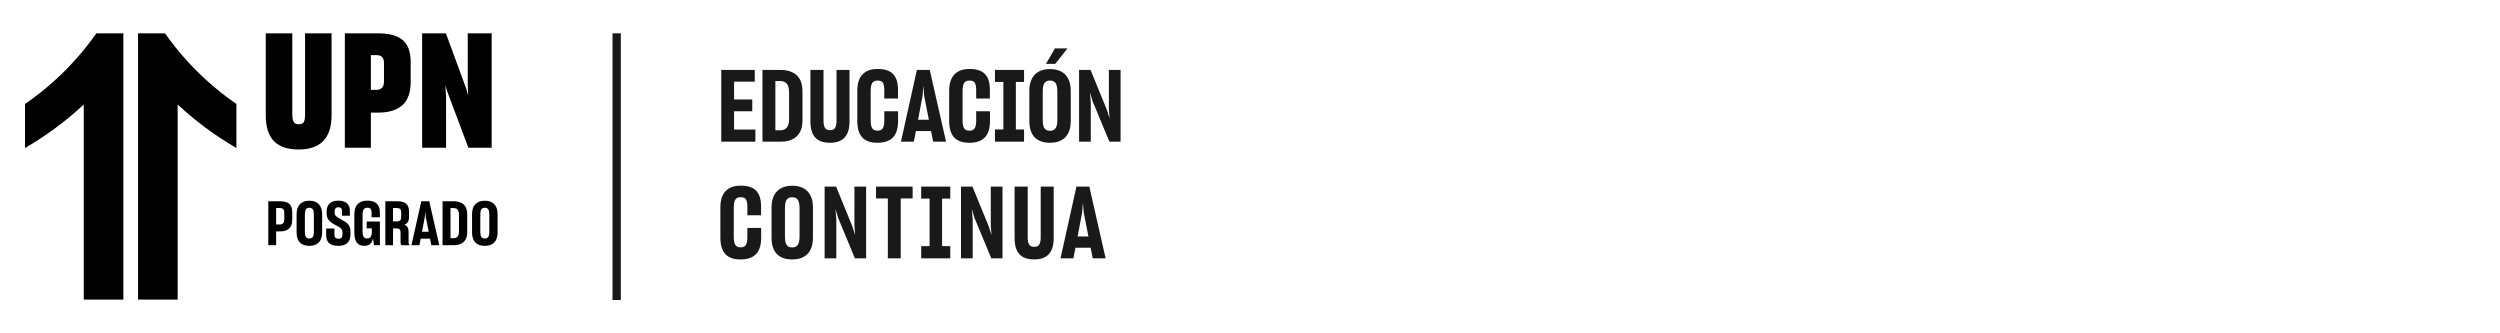
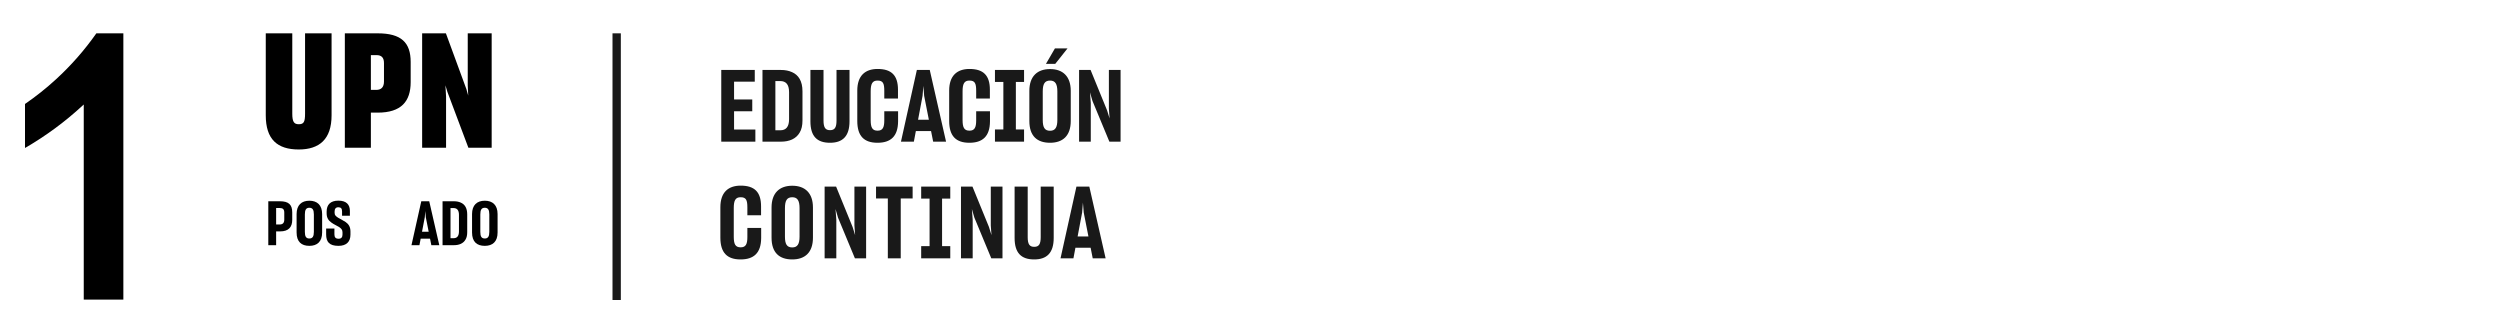
<svg xmlns="http://www.w3.org/2000/svg" width="300" height="40" viewBox="0 0 300 40" fill="none">
  <g clip-path="url(#clip0_1611_596)">
    <path d="M31.892 13.838V4H35.074V13.648C35.074 14.62 35.287 14.907 35.85 14.907C36.452 14.907 36.607 14.64 36.607 13.648V4H39.789V13.838C39.789 16.718 38.315 17.938 35.85 17.938C33.271 17.938 31.892 16.718 31.892 13.838Z" fill="black" />
    <path d="M44.505 17.729H41.381V4H45.321C48.154 4 49.28 5.105 49.28 7.433V9.854C49.28 12.162 48.155 13.516 45.321 13.516H44.505V17.729ZM44.505 10.788H45.145C45.765 10.788 46.077 10.444 46.077 9.777V7.565C46.077 6.917 45.786 6.612 45.165 6.612H44.505V10.788Z" fill="black" />
    <path d="M50.657 17.729V4H53.508L55.973 10.712L56.186 11.475L56.129 10.235V4H59V17.729H56.206L53.684 11.017L53.451 10.235L53.528 11.589V17.729H50.657Z" fill="black" />
    <path d="M14.803 4V35.95H10.05V12.541L9.916 12.663C7.811 14.609 5.491 16.319 3 17.759V12.476C4.307 11.578 5.548 10.591 6.714 9.521C8.529 7.858 10.155 6.007 11.563 4H14.803Z" fill="black" />
-     <path d="M28.368 12.476V17.759C25.878 16.318 23.558 14.609 21.453 12.663L21.318 12.541V35.95H16.566V4H19.805C21.214 6.007 22.84 7.858 24.654 9.521C25.819 10.591 27.06 11.579 28.368 12.476Z" fill="black" />
    <path d="M58.178 29.502C57.223 29.502 56.646 29.01 56.646 27.9V25.688C56.646 24.608 57.245 24.086 58.178 24.086C59.11 24.086 59.71 24.608 59.71 25.688V27.9C59.71 29.003 59.11 29.502 58.178 29.502ZM58.178 28.62C58.563 28.62 58.718 28.371 58.718 27.827V25.732C58.718 25.181 58.563 24.931 58.178 24.931C57.778 24.931 57.638 25.188 57.638 25.732V27.827C57.638 28.371 57.778 28.62 58.178 28.62Z" fill="black" />
-     <path d="M53.106 24.152H54.475C54.786 24.152 55.052 24.204 55.297 24.314C55.77 24.52 56.066 24.968 56.066 25.718V27.856C56.066 28.231 56 28.525 55.859 28.753C55.593 29.216 55.089 29.422 54.468 29.422H53.106V24.152ZM54.061 24.968V28.584H54.431C54.838 28.584 55.075 28.341 55.075 27.768V25.784C55.075 25.203 54.83 24.968 54.423 24.968H54.061Z" fill="black" />
+     <path d="M53.106 24.152H54.475C54.786 24.152 55.052 24.204 55.297 24.314C55.77 24.52 56.066 24.968 56.066 25.718V27.856C56.066 28.231 56 28.525 55.859 28.753C55.593 29.216 55.089 29.422 54.468 29.422H53.106V24.152ZM54.061 24.968V28.584H54.431C54.838 28.584 55.075 28.341 55.075 27.768V25.784C55.075 25.203 54.83 24.968 54.423 24.968Z" fill="black" />
    <path d="M51.605 28.643H50.48L50.332 29.422H49.377L50.554 24.152H51.508L52.715 29.422H51.76L51.605 28.643ZM50.642 27.812H51.442L51.094 26.056L51.035 25.321L50.976 26.056L50.642 27.812Z" fill="black" />
-     <path d="M47.165 27.408V29.422H46.24V24.152H47.668C48.667 24.152 49.082 24.535 49.082 25.409V26.041C49.082 26.556 48.889 26.828 48.519 26.967C48.904 27.092 49.03 27.364 49.03 27.886V29.076C49.03 29.231 49.082 29.341 49.171 29.422H48.164C48.097 29.37 48.068 29.238 48.068 29.069V27.93C48.068 27.555 47.964 27.408 47.565 27.408H47.165ZM47.165 24.961V26.57H47.616C47.994 26.57 48.142 26.401 48.142 26.049V25.46C48.142 25.115 47.994 24.961 47.609 24.961H47.165Z" fill="black" />
-     <path d="M44.758 28.598C44.647 29.201 44.3 29.502 43.715 29.502C42.908 29.502 42.523 29.002 42.523 27.907V25.673C42.523 24.578 43.13 24.078 44.092 24.078C45.062 24.078 45.587 24.549 45.587 25.474V26.07H44.588V25.526C44.588 25.122 44.448 24.923 44.078 24.923C43.7 24.923 43.508 25.188 43.508 25.732V27.819C43.508 28.378 43.67 28.62 44.07 28.62C44.455 28.62 44.618 28.333 44.618 27.863V27.4H44.004V26.584H45.587V29.421H44.877L44.758 28.598Z" fill="black" />
    <path d="M40.618 29.502C39.515 29.502 39.138 29.024 39.138 28.128V27.422H40.13V28.113C40.13 28.451 40.248 28.649 40.633 28.649C40.981 28.649 41.099 28.436 41.099 28.142V27.87C41.099 27.723 41.062 27.606 40.981 27.496C40.825 27.297 40.551 27.15 40.255 27.003C40.085 26.915 39.915 26.819 39.76 26.702C39.434 26.474 39.197 26.151 39.197 25.607V25.386C39.197 24.57 39.648 24.078 40.603 24.078C41.558 24.078 41.987 24.541 41.987 25.313V25.886H41.047V25.372C41.047 25.026 40.922 24.872 40.596 24.872C40.278 24.872 40.152 25.078 40.152 25.394V25.541C40.152 25.68 40.189 25.791 40.27 25.879C40.426 26.062 40.692 26.202 40.981 26.349C41.151 26.437 41.314 26.54 41.484 26.65C41.81 26.878 42.054 27.209 42.054 27.76V28.164C42.054 29.002 41.573 29.502 40.618 29.502Z" fill="black" />
    <path d="M37.124 29.502C36.169 29.502 35.592 29.01 35.592 27.9V25.688C35.592 24.608 36.191 24.086 37.124 24.086C38.056 24.086 38.656 24.608 38.656 25.688V27.9C38.656 29.003 38.056 29.502 37.124 29.502ZM37.124 28.62C37.509 28.62 37.664 28.371 37.664 27.827V25.732C37.664 25.181 37.509 24.931 37.124 24.931C36.724 24.931 36.584 25.188 36.584 25.732V27.827C36.584 28.371 36.724 28.62 37.124 28.62Z" fill="black" />
    <path d="M33.136 27.768V29.422H32.196V24.152H33.595C34.624 24.152 35.068 24.549 35.068 25.483V26.379C35.068 27.246 34.639 27.768 33.61 27.768H33.136ZM33.136 24.961V26.938H33.558C33.936 26.938 34.113 26.739 34.113 26.357V25.512C34.113 25.108 33.943 24.961 33.558 24.961H33.136Z" fill="black" />
  </g>
  <path d="M74 4L74 36" stroke="#191919" />
  <path d="M90.644 17H86.552V8.396H90.572V9.8H88.088V11.936H90.272V13.352H88.088V15.548H90.644V17ZM91.497 8.396H93.717C94.221 8.396 94.653 8.48 95.049 8.66C95.817 8.996 96.297 9.728 96.297 10.952V14.444C96.297 15.056 96.189 15.536 95.961 15.908C95.529 16.664 94.713 17 93.705 17H91.497V8.396ZM93.045 9.728V15.632H93.645C94.305 15.632 94.689 15.236 94.689 14.3V11.06C94.689 10.112 94.293 9.728 93.633 9.728H93.045ZM99.602 17.132C98.042 17.132 97.25 16.352 97.25 14.552V8.396H98.822V14.456C98.822 15.296 99.038 15.62 99.602 15.62C100.166 15.62 100.382 15.308 100.382 14.456V8.396H101.942V14.552C101.942 16.352 101.114 17.132 99.602 17.132ZM105.298 17.132C103.69 17.132 102.874 16.328 102.874 14.516V10.868C102.874 9.104 103.798 8.276 105.31 8.276C106.966 8.276 107.758 9.032 107.758 10.772V11.828H106.114V10.892C106.114 9.992 105.958 9.668 105.298 9.668C104.674 9.668 104.482 10.076 104.482 10.964V14.396C104.482 15.284 104.662 15.68 105.31 15.68C105.922 15.68 106.114 15.296 106.114 14.456V13.352H107.77V14.564C107.758 16.376 106.87 17.132 105.298 17.132ZM111.727 15.728H109.903L109.663 17H108.115L110.023 8.396H111.571L113.527 17H111.979L111.727 15.728ZM110.167 14.372H111.463L110.899 11.504L110.803 10.304L110.707 11.504L110.167 14.372ZM116.325 17.132C114.717 17.132 113.901 16.328 113.901 14.516V10.868C113.901 9.104 114.825 8.276 116.337 8.276C117.993 8.276 118.785 9.032 118.785 10.772V11.828H117.141V10.892C117.141 9.992 116.985 9.668 116.325 9.668C115.701 9.668 115.509 10.076 115.509 10.964V14.396C115.509 15.284 115.689 15.68 116.337 15.68C116.949 15.68 117.141 15.296 117.141 14.456V13.352H118.797V14.564C118.785 16.376 117.897 17.132 116.325 17.132ZM119.395 17V15.536H120.403V9.836H119.395V8.396H122.887V9.836H121.903V15.536H122.887V17H119.395ZM126.594 5.804H128.106L126.63 7.664H125.514L126.594 5.804ZM126.006 17.132C124.458 17.132 123.522 16.328 123.522 14.516V10.904C123.522 9.14 124.494 8.288 126.006 8.288C127.518 8.288 128.49 9.14 128.49 10.904V14.516C128.49 16.316 127.518 17.132 126.006 17.132ZM126.006 15.692C126.63 15.692 126.882 15.284 126.882 14.396V10.976C126.882 10.076 126.63 9.668 126.006 9.668C125.358 9.668 125.13 10.088 125.13 10.976V14.396C125.13 15.284 125.358 15.692 126.006 15.692ZM130.894 17H129.49V8.396H130.87L132.85 13.244L133.15 14.216L133.066 13.052V8.396H134.47V17H133.126L131.098 12.116L130.798 11.084L130.894 12.368V17Z" fill="#191919" />
  <path d="M88.868 31.132C87.26 31.132 86.444 30.328 86.444 28.516V24.868C86.444 23.104 87.368 22.276 88.88 22.276C90.536 22.276 91.328 23.032 91.328 24.772V25.828H89.684V24.892C89.684 23.992 89.528 23.668 88.868 23.668C88.244 23.668 88.052 24.076 88.052 24.964V28.396C88.052 29.284 88.232 29.68 88.88 29.68C89.492 29.68 89.684 29.296 89.684 28.456V27.352H91.34V28.564C91.328 30.376 90.44 31.132 88.868 31.132ZM95.07 31.132C93.522 31.132 92.586 30.328 92.586 28.516V24.904C92.586 23.14 93.558 22.288 95.07 22.288C96.582 22.288 97.554 23.14 97.554 24.904V28.516C97.554 30.316 96.582 31.132 95.07 31.132ZM95.07 29.692C95.694 29.692 95.946 29.284 95.946 28.396V24.976C95.946 24.076 95.694 23.668 95.07 23.668C94.422 23.668 94.194 24.088 94.194 24.976V28.396C94.194 29.284 94.422 29.692 95.07 29.692ZM100.358 31H98.954V22.396H100.334L102.314 27.244L102.614 28.216L102.53 27.052V22.396H103.934V31H102.59L100.562 26.116L100.262 25.084L100.358 26.368V31ZM108.088 23.812V31H106.54V23.812H105.124V22.396H109.516V23.812H108.088ZM110.541 31V29.536H111.549V23.836H110.541V22.396H114.033V23.836H113.049V29.536H114.033V31H110.541ZM116.722 31H115.318V22.396H116.698L118.678 27.244L118.978 28.216L118.894 27.052V22.396H120.298V31H118.954L116.926 26.116L116.626 25.084L116.722 26.368V31ZM124.104 31.132C122.544 31.132 121.752 30.352 121.752 28.552V22.396H123.324V28.456C123.324 29.296 123.54 29.62 124.104 29.62C124.668 29.62 124.884 29.308 124.884 28.456V22.396H126.444V28.552C126.444 30.352 125.616 31.132 124.104 31.132ZM130.875 29.728H129.051L128.811 31H127.263L129.171 22.396H130.719L132.675 31H131.127L130.875 29.728ZM129.315 28.372H130.611L130.047 25.504L129.951 24.304L129.855 25.504L129.315 28.372Z" fill="#191919" />
  <defs>
    <clipPath id="clip0_1611_596">
      <rect width="62" height="40" fill="white" />
    </clipPath>
  </defs>
</svg>